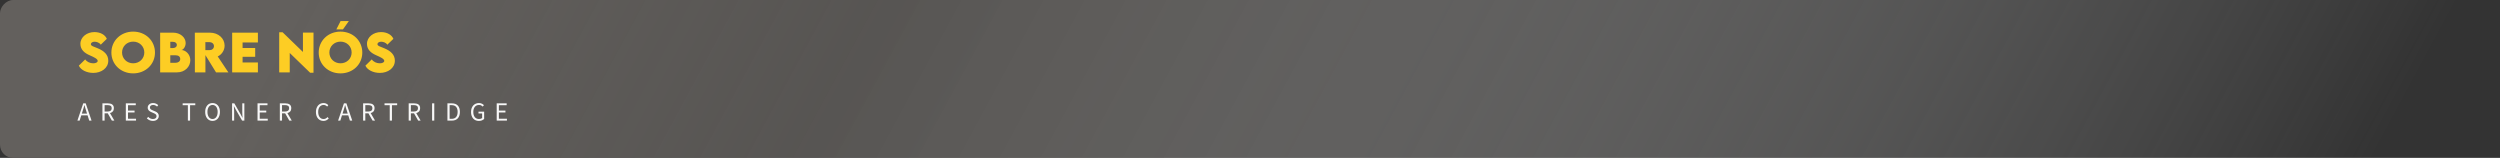
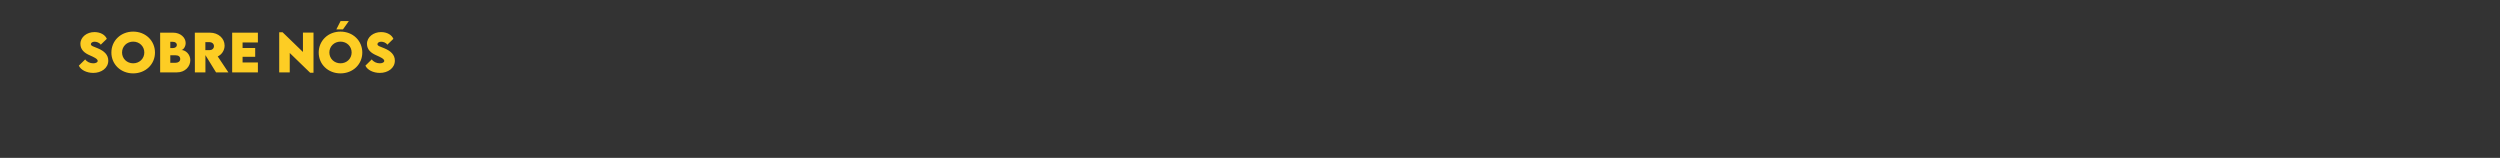
<svg xmlns="http://www.w3.org/2000/svg" width="1140" height="72" viewBox="0 0 1140 72" fill="none">
  <rect x="0" y="0" width="1140" height="72" fill="#333333" stroke="none" />
-   <rect width="1140" height="72" rx="6" transform="matrix(-1 0 0 1 1140 0)" fill="url(#paint0_linear)" />
  <path d="M42.538 33.247C46.165 33.247 49.377 31.102 49.377 27.654C49.377 24.981 47.502 23.252 44.671 22.061C42.717 21.242 41.437 20.972 41.437 20.141C41.437 19.523 42.145 19.018 43.133 19.018C43.998 19.018 45.39 19.434 45.929 20.388L48.703 17.715C47.996 15.93 45.839 14.627 43.077 14.627C39.64 14.627 36.664 16.862 36.664 19.995C36.664 22.724 38.629 24.229 40.92 25.217C42.695 26.003 44.548 26.823 44.548 27.755C44.548 28.497 43.548 28.867 42.526 28.867C41.01 28.867 39.606 28.193 38.854 27.081L35.945 29.934C36.855 31.933 39.562 33.247 42.538 33.247ZM60.72 33.46C66.357 33.46 70.67 29.361 70.67 23.971C70.67 18.535 66.357 14.414 60.731 14.414C55.105 14.414 50.792 18.535 50.792 23.971C50.792 29.361 55.093 33.46 60.72 33.46ZM60.731 28.867C57.856 28.867 55.655 26.722 55.655 23.937C55.655 21.141 57.856 18.984 60.731 18.984C63.606 18.984 65.807 21.141 65.807 23.937C65.807 26.722 63.606 28.867 60.731 28.867ZM82.686 22.803C83.428 22.803 84.663 21.466 84.663 19.602C84.663 17.109 82.26 14.896 78.981 14.896H73.028V33H80.755C84.382 33 86.786 30.338 86.786 27.475C86.786 24.746 84.618 22.803 82.686 22.803ZM80.631 20.467C80.631 21.399 79.845 21.916 78.801 21.916H77.655V19.074H78.835C79.868 19.074 80.631 19.591 80.631 20.467ZM80.025 28.631H77.655V25.195L80.059 25.206C81.418 25.206 82.181 25.846 82.181 26.902C82.181 28.092 81.126 28.631 80.025 28.631ZM104.137 33L99.285 25.734C101.06 24.925 102.418 23.039 102.418 20.781C102.418 17.536 99.622 14.896 95.714 14.896H88.841L88.863 33H93.67V25.139L98.51 33H104.137ZM93.647 19.22H95.613C96.624 19.22 97.567 19.916 97.567 21.04C97.567 22.151 96.635 22.87 95.613 22.859L93.647 22.848V19.22ZM117.602 19.366V14.896H105.866V33H117.602V28.497H110.617V25.902H116.367V21.893H110.617V19.366H117.602ZM138.143 14.874V23.701L128.866 14.717H127.316V33.011H132.123V24.162L141.433 33.18H142.96V14.874H138.143ZM156.392 13.403L159.065 9.618H155.303L153.371 13.403H156.392ZM155.258 33.46C160.896 33.46 165.208 29.361 165.208 23.971C165.208 18.535 160.896 14.414 155.269 14.414C149.643 14.414 145.33 18.535 145.33 23.971C145.33 29.361 149.631 33.46 155.258 33.46ZM155.269 28.867C152.394 28.867 150.193 26.722 150.193 23.937C150.193 21.141 152.394 18.984 155.269 18.984C158.144 18.984 160.345 21.141 160.345 23.937C160.345 26.722 158.144 28.867 155.269 28.867ZM173.215 33.247C176.843 33.247 180.055 31.102 180.055 27.654C180.055 24.981 178.179 23.252 175.349 22.061C173.395 21.242 172.115 20.972 172.115 20.141C172.115 19.523 172.822 19.018 173.811 19.018C174.675 19.018 176.068 19.434 176.607 20.388L179.381 17.715C178.673 15.93 176.517 14.627 173.754 14.627C170.318 14.627 167.342 16.862 167.342 19.995C167.342 22.724 169.307 24.229 171.598 25.217C173.373 26.003 175.226 26.823 175.226 27.755C175.226 28.497 174.226 28.867 173.204 28.867C171.688 28.867 170.284 28.193 169.532 27.081L166.623 29.934C167.533 31.933 170.239 33.247 173.215 33.247Z" fill="#FDCD24" />
-   <path d="M37.692 50.596L37.32 51.796H39.684L39.312 50.596C39.168 50.156 39.032 49.72 38.904 49.288C38.776 48.848 38.648 48.4 38.52 47.944H38.472C38.352 48.4 38.228 48.848 38.1 49.288C37.972 49.72 37.836 50.156 37.692 50.596ZM35.292 55L37.956 47.128H39.084L41.748 55H40.68L39.936 52.6H37.068L36.312 55H35.292ZM46.704 55V47.128H49.164C49.564 47.128 49.932 47.168 50.268 47.248C50.612 47.32 50.904 47.444 51.144 47.62C51.392 47.796 51.584 48.024 51.72 48.304C51.856 48.584 51.924 48.928 51.924 49.336C51.924 49.952 51.764 50.444 51.444 50.812C51.124 51.18 50.692 51.432 50.148 51.568L52.152 55H51.024L49.128 51.676H47.7V55H46.704ZM47.7 50.86H49.02C49.636 50.86 50.108 50.736 50.436 50.488C50.764 50.232 50.928 49.848 50.928 49.336C50.928 48.816 50.764 48.452 50.436 48.244C50.108 48.036 49.636 47.932 49.02 47.932H47.7V50.86ZM57.376 55V47.128H61.912V47.968H58.372V50.44H61.36V51.292H58.372V54.148H62.032V55H57.376ZM69.728 55.144C69.176 55.144 68.664 55.04 68.192 54.832C67.72 54.624 67.312 54.34 66.968 53.98L67.568 53.284C67.848 53.58 68.176 53.82 68.552 54.004C68.936 54.18 69.332 54.268 69.74 54.268C70.26 54.268 70.664 54.152 70.952 53.92C71.24 53.68 71.384 53.368 71.384 52.984C71.384 52.784 71.348 52.616 71.276 52.48C71.212 52.336 71.12 52.216 71 52.12C70.888 52.016 70.752 51.924 70.592 51.844C70.432 51.764 70.26 51.68 70.076 51.592L68.948 51.1C68.764 51.02 68.576 50.924 68.384 50.812C68.192 50.7 68.02 50.564 67.868 50.404C67.716 50.244 67.592 50.056 67.496 49.84C67.4 49.616 67.352 49.36 67.352 49.072C67.352 48.776 67.412 48.5 67.532 48.244C67.66 47.988 67.832 47.768 68.048 47.584C68.272 47.392 68.532 47.244 68.828 47.14C69.132 47.036 69.464 46.984 69.824 46.984C70.296 46.984 70.732 47.076 71.132 47.26C71.532 47.436 71.872 47.668 72.152 47.956L71.612 48.604C71.372 48.372 71.104 48.192 70.808 48.064C70.52 47.928 70.192 47.86 69.824 47.86C69.384 47.86 69.028 47.964 68.756 48.172C68.492 48.372 68.36 48.652 68.36 49.012C68.36 49.204 68.396 49.368 68.468 49.504C68.548 49.632 68.652 49.748 68.78 49.852C68.908 49.948 69.048 50.036 69.2 50.116C69.352 50.188 69.508 50.256 69.668 50.32L70.784 50.8C71.008 50.896 71.22 51.008 71.42 51.136C71.62 51.256 71.792 51.4 71.936 51.568C72.08 51.728 72.192 51.92 72.272 52.144C72.36 52.36 72.404 52.612 72.404 52.9C72.404 53.212 72.34 53.504 72.212 53.776C72.092 54.048 71.916 54.288 71.684 54.496C71.452 54.696 71.172 54.856 70.844 54.976C70.516 55.088 70.144 55.144 69.728 55.144ZM85.668 55V47.968H83.292V47.128H89.052V47.968H86.676V55H85.668ZM96.921 55.144C96.425 55.144 95.969 55.048 95.553 54.856C95.145 54.664 94.793 54.392 94.497 54.04C94.201 53.68 93.969 53.248 93.801 52.744C93.641 52.232 93.561 51.66 93.561 51.028C93.561 50.396 93.641 49.832 93.801 49.336C93.969 48.832 94.201 48.408 94.497 48.064C94.793 47.712 95.145 47.444 95.553 47.26C95.969 47.076 96.425 46.984 96.921 46.984C97.417 46.984 97.869 47.08 98.277 47.272C98.693 47.456 99.049 47.724 99.345 48.076C99.649 48.42 99.881 48.844 100.041 49.348C100.209 49.844 100.293 50.404 100.293 51.028C100.293 51.66 100.209 52.232 100.041 52.744C99.881 53.248 99.649 53.68 99.345 54.04C99.049 54.392 98.693 54.664 98.277 54.856C97.869 55.048 97.417 55.144 96.921 55.144ZM96.921 54.268C97.273 54.268 97.589 54.192 97.869 54.04C98.157 53.888 98.401 53.672 98.601 53.392C98.809 53.104 98.969 52.764 99.081 52.372C99.193 51.972 99.249 51.524 99.249 51.028C99.249 50.54 99.193 50.1 99.081 49.708C98.969 49.316 98.809 48.984 98.601 48.712C98.401 48.44 98.157 48.232 97.869 48.088C97.589 47.936 97.273 47.86 96.921 47.86C96.569 47.86 96.249 47.936 95.961 48.088C95.681 48.232 95.437 48.44 95.229 48.712C95.029 48.984 94.873 49.316 94.761 49.708C94.649 50.1 94.593 50.54 94.593 51.028C94.593 51.524 94.649 51.972 94.761 52.372C94.873 52.764 95.029 53.104 95.229 53.392C95.437 53.672 95.681 53.888 95.961 54.04C96.249 54.192 96.569 54.268 96.921 54.268ZM105.826 55V47.128H106.858L109.702 52.072L110.554 53.704H110.602C110.578 53.304 110.55 52.892 110.518 52.468C110.494 52.036 110.482 51.612 110.482 51.196V47.128H111.43V55H110.398L107.542 50.044L106.69 48.424H106.642C106.674 48.824 106.702 49.232 106.726 49.648C106.758 50.056 106.774 50.468 106.774 50.884V55H105.826ZM117.435 55V47.128H121.971V47.968H118.431V50.44H121.419V51.292H118.431V54.148H122.091V55H117.435ZM127.603 55V47.128H130.063C130.463 47.128 130.831 47.168 131.167 47.248C131.511 47.32 131.803 47.444 132.043 47.62C132.291 47.796 132.483 48.024 132.619 48.304C132.755 48.584 132.823 48.928 132.823 49.336C132.823 49.952 132.663 50.444 132.343 50.812C132.023 51.18 131.591 51.432 131.047 51.568L133.051 55H131.923L130.027 51.676H128.599V55H127.603ZM128.599 50.86H129.919C130.535 50.86 131.007 50.736 131.335 50.488C131.663 50.232 131.827 49.848 131.827 49.336C131.827 48.816 131.663 48.452 131.335 48.244C131.007 48.036 130.535 47.932 129.919 47.932H128.599V50.86ZM147.494 55.144C146.998 55.144 146.542 55.052 146.126 54.868C145.71 54.684 145.346 54.42 145.034 54.076C144.73 53.724 144.49 53.296 144.314 52.792C144.146 52.28 144.062 51.704 144.062 51.064C144.062 50.432 144.15 49.864 144.326 49.36C144.502 48.856 144.746 48.428 145.058 48.076C145.37 47.724 145.738 47.456 146.162 47.272C146.586 47.08 147.05 46.984 147.554 46.984C148.034 46.984 148.454 47.084 148.814 47.284C149.182 47.476 149.482 47.7 149.714 47.956L149.174 48.604C148.966 48.38 148.73 48.2 148.466 48.064C148.202 47.928 147.902 47.86 147.566 47.86C147.19 47.86 146.85 47.936 146.546 48.088C146.242 48.232 145.982 48.444 145.766 48.724C145.55 48.996 145.382 49.328 145.262 49.72C145.15 50.112 145.094 50.552 145.094 51.04C145.094 51.536 145.15 51.984 145.262 52.384C145.382 52.776 145.546 53.112 145.754 53.392C145.962 53.672 146.214 53.888 146.51 54.04C146.814 54.192 147.154 54.268 147.53 54.268C147.914 54.268 148.25 54.192 148.538 54.04C148.826 53.88 149.098 53.66 149.354 53.38L149.906 54.004C149.594 54.364 149.242 54.644 148.85 54.844C148.458 55.044 148.006 55.144 147.494 55.144ZM156.569 50.596L156.197 51.796H158.561L158.189 50.596C158.045 50.156 157.909 49.72 157.781 49.288C157.653 48.848 157.525 48.4 157.397 47.944H157.349C157.229 48.4 157.105 48.848 156.977 49.288C156.849 49.72 156.713 50.156 156.569 50.596ZM154.169 55L156.833 47.128H157.961L160.625 55H159.557L158.813 52.6H155.945L155.189 55H154.169ZM165.581 55V47.128H168.041C168.441 47.128 168.809 47.168 169.145 47.248C169.489 47.32 169.781 47.444 170.021 47.62C170.269 47.796 170.461 48.024 170.597 48.304C170.733 48.584 170.801 48.928 170.801 49.336C170.801 49.952 170.641 50.444 170.321 50.812C170.001 51.18 169.569 51.432 169.025 51.568L171.029 55H169.901L168.005 51.676H166.577V55H165.581ZM166.577 50.86H167.897C168.513 50.86 168.985 50.736 169.313 50.488C169.641 50.232 169.805 49.848 169.805 49.336C169.805 48.816 169.641 48.452 169.313 48.244C168.985 48.036 168.513 47.932 167.897 47.932H166.577V50.86ZM177.721 55V47.968H175.345V47.128H181.105V47.968H178.729V55H177.721ZM186.362 55V47.128H188.822C189.222 47.128 189.59 47.168 189.926 47.248C190.27 47.32 190.562 47.444 190.802 47.62C191.05 47.796 191.242 48.024 191.378 48.304C191.514 48.584 191.582 48.928 191.582 49.336C191.582 49.952 191.422 50.444 191.102 50.812C190.782 51.18 190.35 51.432 189.806 51.568L191.81 55H190.682L188.786 51.676H187.358V55H186.362ZM187.358 50.86H188.678C189.294 50.86 189.766 50.736 190.094 50.488C190.422 50.232 190.586 49.848 190.586 49.336C190.586 48.816 190.422 48.452 190.094 48.244C189.766 48.036 189.294 47.932 188.678 47.932H187.358V50.86ZM197.034 55V47.128H198.03V55H197.034ZM204.026 55V47.128H205.994C207.21 47.128 208.134 47.464 208.766 48.136C209.398 48.808 209.714 49.772 209.714 51.028C209.714 51.652 209.634 52.212 209.474 52.708C209.314 53.196 209.078 53.612 208.766 53.956C208.454 54.292 208.07 54.552 207.614 54.736C207.158 54.912 206.634 55 206.042 55H204.026ZM205.022 54.184H205.922C206.842 54.184 207.53 53.908 207.986 53.356C208.45 52.804 208.682 52.028 208.682 51.028C208.682 50.028 208.45 49.264 207.986 48.736C207.53 48.208 206.842 47.944 205.922 47.944H205.022V54.184ZM218.345 55.144C217.825 55.144 217.345 55.052 216.905 54.868C216.473 54.684 216.101 54.42 215.789 54.076C215.477 53.724 215.233 53.296 215.057 52.792C214.881 52.28 214.793 51.704 214.793 51.064C214.793 50.432 214.881 49.864 215.057 49.36C215.241 48.856 215.493 48.428 215.813 48.076C216.133 47.724 216.513 47.456 216.953 47.272C217.401 47.08 217.885 46.984 218.405 46.984C218.677 46.984 218.925 47.012 219.149 47.068C219.381 47.124 219.589 47.2 219.773 47.296C219.965 47.384 220.133 47.488 220.277 47.608C220.429 47.72 220.561 47.836 220.673 47.956L220.121 48.604C219.921 48.396 219.689 48.22 219.425 48.076C219.161 47.932 218.829 47.86 218.429 47.86C218.029 47.86 217.669 47.936 217.349 48.088C217.029 48.232 216.757 48.444 216.533 48.724C216.309 48.996 216.133 49.328 216.005 49.72C215.885 50.112 215.825 50.552 215.825 51.04C215.825 51.536 215.881 51.984 215.993 52.384C216.113 52.776 216.281 53.112 216.497 53.392C216.721 53.672 216.993 53.888 217.313 54.04C217.641 54.192 218.017 54.268 218.441 54.268C218.721 54.268 218.985 54.228 219.233 54.148C219.489 54.06 219.697 53.944 219.857 53.8V51.748H218.189V50.92H220.769V54.232C220.513 54.496 220.177 54.716 219.761 54.892C219.345 55.06 218.873 55.144 218.345 55.144ZM226.496 55V47.128H231.032V47.968H227.492V50.44H230.48V51.292H227.492V54.148H231.152V55H226.496Z" fill="#F8F8F8" />
  <defs>
    <linearGradient id="paint0_linear" x1="969.732" y1="-64.5" x2="205.698" y2="347.479" gradientUnits="userSpaceOnUse">
      <stop stop-color="#63605D" />
      <stop offset="0.274" stop-color="#63605D" stop-opacity="0.75" />
      <stop offset="1" stop-color="#E7E7E7" stop-opacity="0" />
      <stop offset="1" stop-color="#E7E7E7" stop-opacity="0" />
    </linearGradient>
  </defs>
</svg>